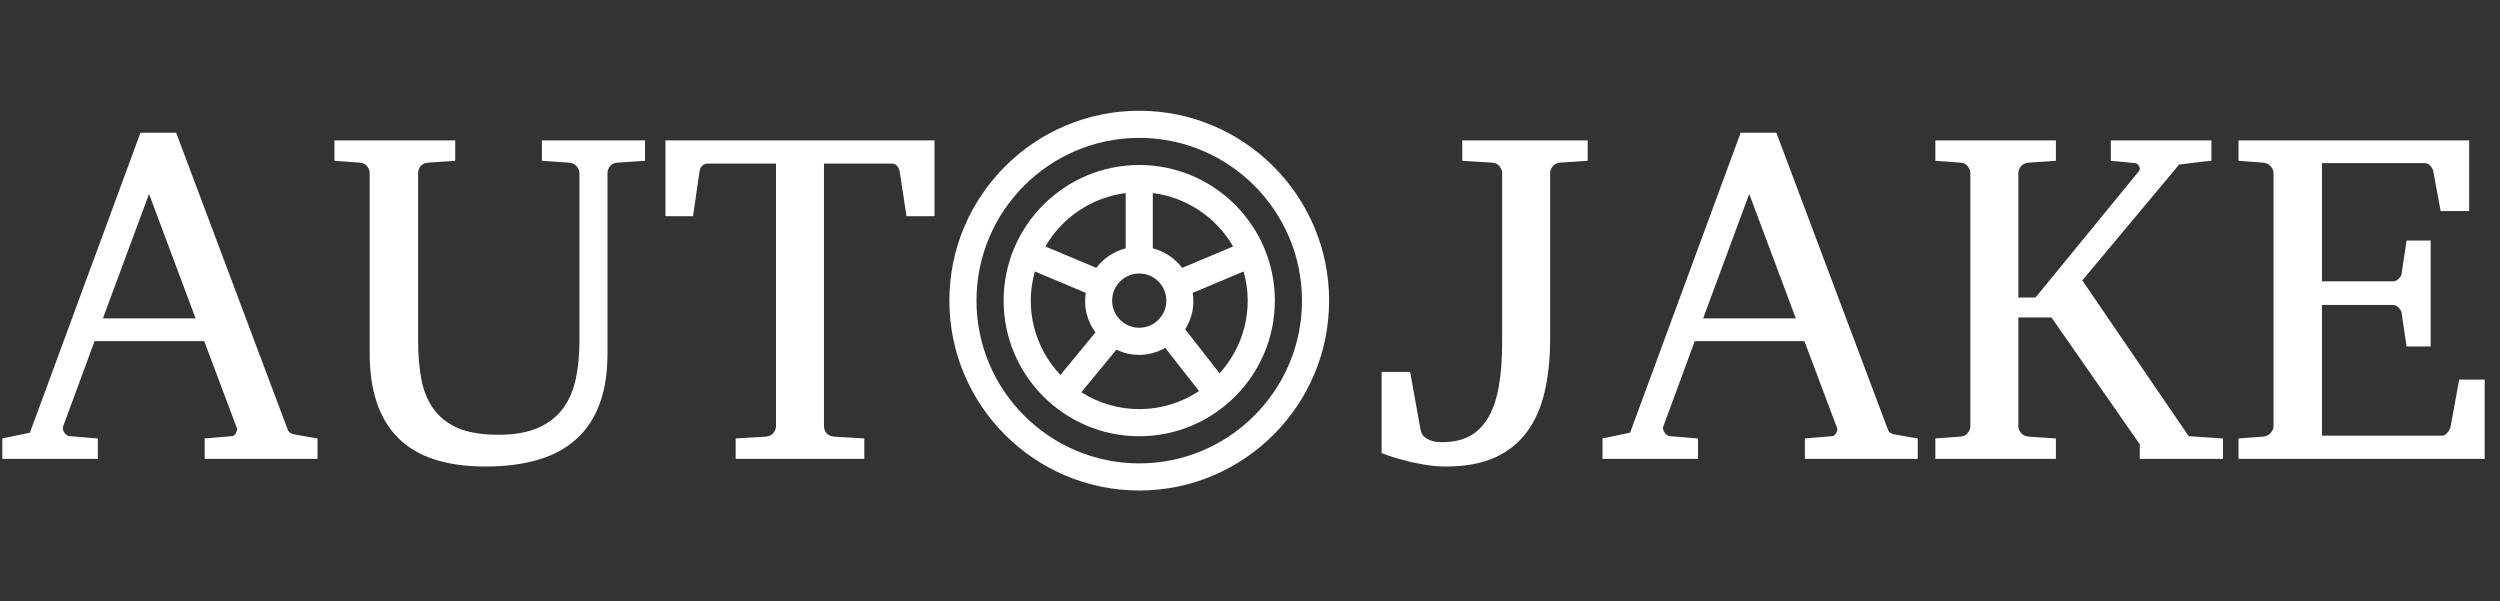
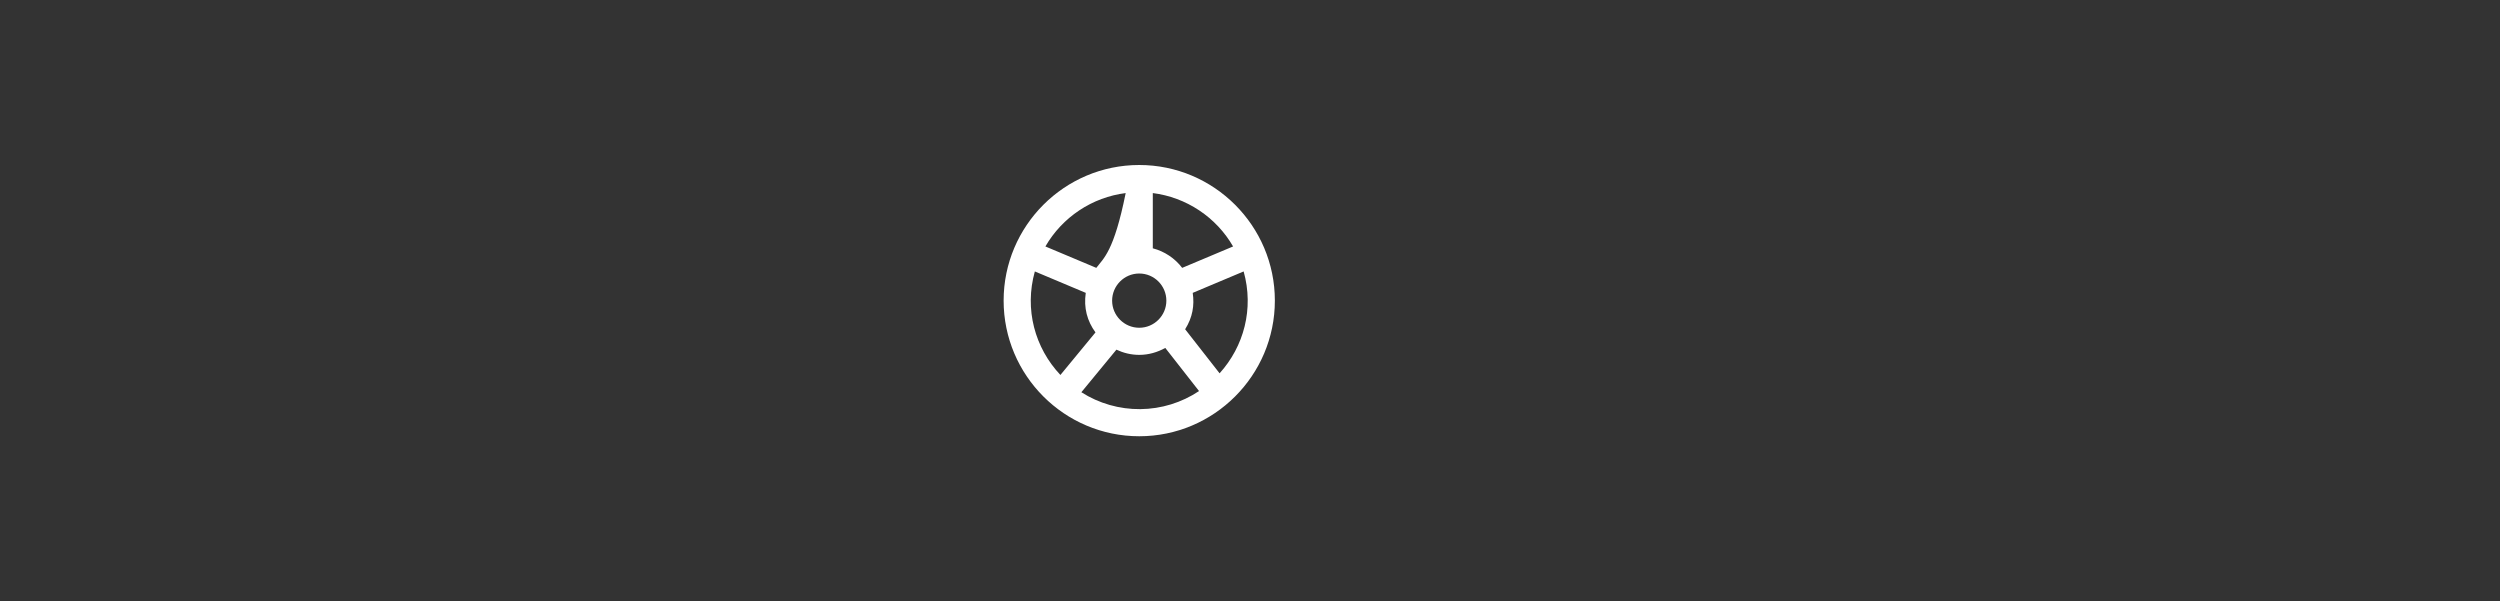
<svg xmlns="http://www.w3.org/2000/svg" width="158" height="38" viewBox="0 0 158 38" fill="none">
  <rect x="0" y="0" width="158" height="38" fill="#333333" stroke="none" />
-   <path d="M72 7C65.383 7 60 12.383 60 19C60 25.617 65.383 31 72 31C78.617 31 84 25.617 84 19C84 12.383 78.617 7 72 7ZM72 29.286C66.328 29.286 61.714 24.672 61.714 19C61.714 13.328 66.328 8.714 72 8.714C77.672 8.714 82.286 13.328 82.286 19C82.286 24.672 77.672 29.286 72 29.286Z" fill="white" />
-   <path d="M72 10.428C67.274 10.428 63.429 14.274 63.429 19C63.429 23.726 67.274 27.571 72 27.571C76.726 27.571 80.571 23.726 80.571 19C80.571 14.274 76.726 10.428 72 10.428ZM77.931 15.576L74.714 16.929C74.25 16.321 73.597 15.886 72.857 15.693V12.202C73.906 12.335 74.909 12.71 75.789 13.295C76.669 13.88 77.403 14.661 77.931 15.576ZM70.286 19C70.286 18.066 71.045 17.286 72 17.286C72.955 17.286 73.714 18.065 73.714 19C73.714 19.945 72.945 20.714 72 20.714C71.055 20.714 70.286 19.945 70.286 19ZM71.143 12.202V15.693C70.403 15.886 69.749 16.321 69.286 16.929L66.069 15.576C66.597 14.661 67.331 13.88 68.211 13.295C69.091 12.709 70.094 12.335 71.143 12.202ZM65.402 17.155L68.62 18.509C68.483 19.456 68.708 20.287 69.234 21.008L67.018 23.698C65.405 21.988 64.731 19.553 65.402 17.155ZM68.342 24.789L70.557 22.099C70.997 22.305 71.483 22.428 72 22.428C72.599 22.428 73.155 22.261 73.646 21.989L75.779 24.715C74.68 25.448 73.392 25.844 72.071 25.857C70.751 25.87 69.455 25.499 68.342 24.789ZM77.078 23.593L74.901 20.809C75.375 20.052 75.495 19.302 75.38 18.509L78.598 17.155C79.26 19.519 78.611 21.898 77.078 23.593Z" fill="white" />
-   <path d="M12.935 29V27.711L14.663 27.564C14.741 27.564 14.815 27.516 14.883 27.418C14.951 27.311 14.985 27.213 14.985 27.125C14.985 27.086 14.98 27.061 14.971 27.052L12.905 21.559H5.977L3.984 26.964C3.975 26.983 3.97 27.013 3.97 27.052C3.97 27.169 4.019 27.286 4.116 27.403C4.224 27.511 4.321 27.564 4.409 27.564L6.182 27.711V29H0.146V27.711L1.89 27.345L8.877 8.39H11.133L18.091 26.905C18.159 27.11 18.223 27.247 18.281 27.315C18.35 27.384 18.496 27.438 18.721 27.477L20.068 27.711V29H12.935ZM9.419 12.257L6.504 20.123H12.363L9.419 12.257ZM39.023 10.279C38.809 10.299 38.648 10.377 38.54 10.514C38.442 10.65 38.394 10.792 38.394 10.938V22.335C38.394 23.565 38.227 24.63 37.895 25.528C37.563 26.427 37.07 27.169 36.416 27.755C35.772 28.341 34.966 28.775 33.999 29.059C33.042 29.342 31.939 29.483 30.689 29.483C28.208 29.483 26.367 28.883 25.166 27.682C23.965 26.48 23.364 24.698 23.364 22.335V10.938C23.364 10.792 23.311 10.65 23.203 10.514C23.105 10.377 22.949 10.299 22.734 10.279L21.138 10.162V8.873H28.77V10.162L27.056 10.279C26.841 10.299 26.68 10.377 26.572 10.514C26.475 10.65 26.426 10.792 26.426 10.938V21.559C26.426 22.438 26.494 23.243 26.631 23.976C26.768 24.698 27.021 25.318 27.393 25.836C27.764 26.354 28.276 26.759 28.931 27.052C29.595 27.335 30.449 27.477 31.494 27.477C32.529 27.477 33.379 27.325 34.043 27.023C34.707 26.72 35.23 26.305 35.61 25.777C35.991 25.24 36.255 24.61 36.401 23.888C36.548 23.165 36.621 22.389 36.621 21.559V10.938C36.621 10.792 36.562 10.65 36.445 10.514C36.338 10.377 36.177 10.299 35.962 10.279L34.248 10.162V8.873H40.767V10.162L39.023 10.279ZM57.29 13.663L56.865 10.851C56.836 10.694 56.777 10.572 56.69 10.484C56.611 10.387 56.504 10.338 56.367 10.338H52.075V26.935C52.075 27.081 52.124 27.223 52.222 27.359C52.329 27.496 52.49 27.574 52.705 27.594L54.624 27.711V29H46.494V27.711L48.413 27.594C48.628 27.574 48.784 27.496 48.882 27.359C48.989 27.223 49.043 27.081 49.043 26.935V10.338H44.722C44.585 10.338 44.468 10.387 44.37 10.484C44.282 10.572 44.228 10.694 44.209 10.851L43.799 13.663H42.056V8.873H59.062V13.663H57.29ZM98.599 10.279C98.394 10.299 98.237 10.377 98.13 10.514C98.022 10.65 97.969 10.792 97.969 10.938V21.412C97.969 22.662 97.852 23.785 97.617 24.781C97.383 25.777 97.007 26.622 96.489 27.315C95.972 28.009 95.293 28.546 94.453 28.927C93.613 29.298 92.588 29.483 91.377 29.483C90.889 29.483 90.41 29.439 89.941 29.352C89.473 29.273 89.053 29.181 88.682 29.073C88.311 28.976 87.998 28.883 87.744 28.795C87.5 28.707 87.358 28.653 87.319 28.634V23.507H89.121L89.78 27.169C89.81 27.315 89.868 27.442 89.956 27.55C90.054 27.648 90.166 27.726 90.293 27.784C90.42 27.843 90.557 27.887 90.703 27.916C90.859 27.936 91.011 27.945 91.157 27.945C91.841 27.945 92.422 27.814 92.9 27.55C93.379 27.286 93.769 26.891 94.072 26.363C94.375 25.836 94.595 25.177 94.731 24.386C94.868 23.595 94.936 22.672 94.936 21.617V10.938C94.936 10.792 94.883 10.65 94.775 10.514C94.678 10.377 94.522 10.299 94.307 10.279L92.417 10.162V8.873H100.342V10.162L98.599 10.279ZM114.067 29V27.711L115.796 27.564C115.874 27.564 115.947 27.516 116.016 27.418C116.084 27.311 116.118 27.213 116.118 27.125C116.118 27.086 116.113 27.061 116.104 27.052L114.038 21.559H107.109L105.117 26.964C105.107 26.983 105.103 27.013 105.103 27.052C105.103 27.169 105.151 27.286 105.249 27.403C105.356 27.511 105.454 27.564 105.542 27.564L107.314 27.711V29H101.279V27.711L103.022 27.345L110.01 8.39H112.266L119.224 26.905C119.292 27.11 119.355 27.247 119.414 27.315C119.482 27.384 119.629 27.438 119.854 27.477L121.201 27.711V29H114.067ZM110.552 12.257L107.637 20.123H113.496L110.552 12.257ZM135.234 29V28.077L129.653 20.064H127.559V26.935C127.559 27.081 127.612 27.223 127.72 27.359C127.837 27.496 128.003 27.574 128.218 27.594L129.932 27.711V29H122.314V27.711L123.896 27.594C124.111 27.574 124.268 27.496 124.365 27.359C124.473 27.223 124.526 27.081 124.526 26.935V10.938C124.526 10.792 124.473 10.65 124.365 10.514C124.268 10.377 124.111 10.299 123.896 10.279L122.314 10.162V8.873H129.932V10.162L128.218 10.279C128.003 10.299 127.837 10.377 127.72 10.514C127.612 10.65 127.559 10.792 127.559 10.938V18.805H128.643L135.176 10.821C135.215 10.782 135.234 10.729 135.234 10.66C135.234 10.582 135.205 10.509 135.146 10.44C135.088 10.362 135.02 10.318 134.941 10.309L133.403 10.162V8.873H139.761V10.162C139.409 10.191 139.092 10.226 138.809 10.265C138.564 10.294 138.335 10.323 138.12 10.352C137.905 10.372 137.773 10.387 137.725 10.396L131.602 17.721L138.325 27.564L140.493 27.711V29H135.234ZM141.475 29V27.711L143.027 27.594C143.242 27.574 143.403 27.496 143.511 27.359C143.628 27.223 143.687 27.081 143.687 26.935V10.938C143.687 10.792 143.628 10.65 143.511 10.514C143.403 10.377 143.242 10.299 143.027 10.279L141.475 10.162V8.873H156.05V13.341H154.248L153.794 10.88C153.774 10.733 153.711 10.602 153.604 10.484C153.506 10.367 153.389 10.309 153.252 10.309H146.748V17.779H151.245C151.382 17.779 151.504 17.721 151.611 17.604C151.729 17.486 151.787 17.374 151.787 17.267L152.095 15.201H153.618V21.895H152.095L151.787 19.815C151.787 19.708 151.729 19.591 151.611 19.464C151.494 19.337 151.372 19.273 151.245 19.273H146.748V27.535H154.336C154.463 27.535 154.58 27.467 154.688 27.33C154.795 27.193 154.858 27.071 154.878 26.964L155.42 23.99H157.031V29H141.475Z" fill="white" />
+   <path d="M72 10.428C67.274 10.428 63.429 14.274 63.429 19C63.429 23.726 67.274 27.571 72 27.571C76.726 27.571 80.571 23.726 80.571 19C80.571 14.274 76.726 10.428 72 10.428ZM77.931 15.576L74.714 16.929C74.25 16.321 73.597 15.886 72.857 15.693V12.202C73.906 12.335 74.909 12.71 75.789 13.295C76.669 13.88 77.403 14.661 77.931 15.576ZM70.286 19C70.286 18.066 71.045 17.286 72 17.286C72.955 17.286 73.714 18.065 73.714 19C73.714 19.945 72.945 20.714 72 20.714C71.055 20.714 70.286 19.945 70.286 19ZM71.143 12.202C70.403 15.886 69.749 16.321 69.286 16.929L66.069 15.576C66.597 14.661 67.331 13.88 68.211 13.295C69.091 12.709 70.094 12.335 71.143 12.202ZM65.402 17.155L68.62 18.509C68.483 19.456 68.708 20.287 69.234 21.008L67.018 23.698C65.405 21.988 64.731 19.553 65.402 17.155ZM68.342 24.789L70.557 22.099C70.997 22.305 71.483 22.428 72 22.428C72.599 22.428 73.155 22.261 73.646 21.989L75.779 24.715C74.68 25.448 73.392 25.844 72.071 25.857C70.751 25.87 69.455 25.499 68.342 24.789ZM77.078 23.593L74.901 20.809C75.375 20.052 75.495 19.302 75.38 18.509L78.598 17.155C79.26 19.519 78.611 21.898 77.078 23.593Z" fill="white" />
</svg>